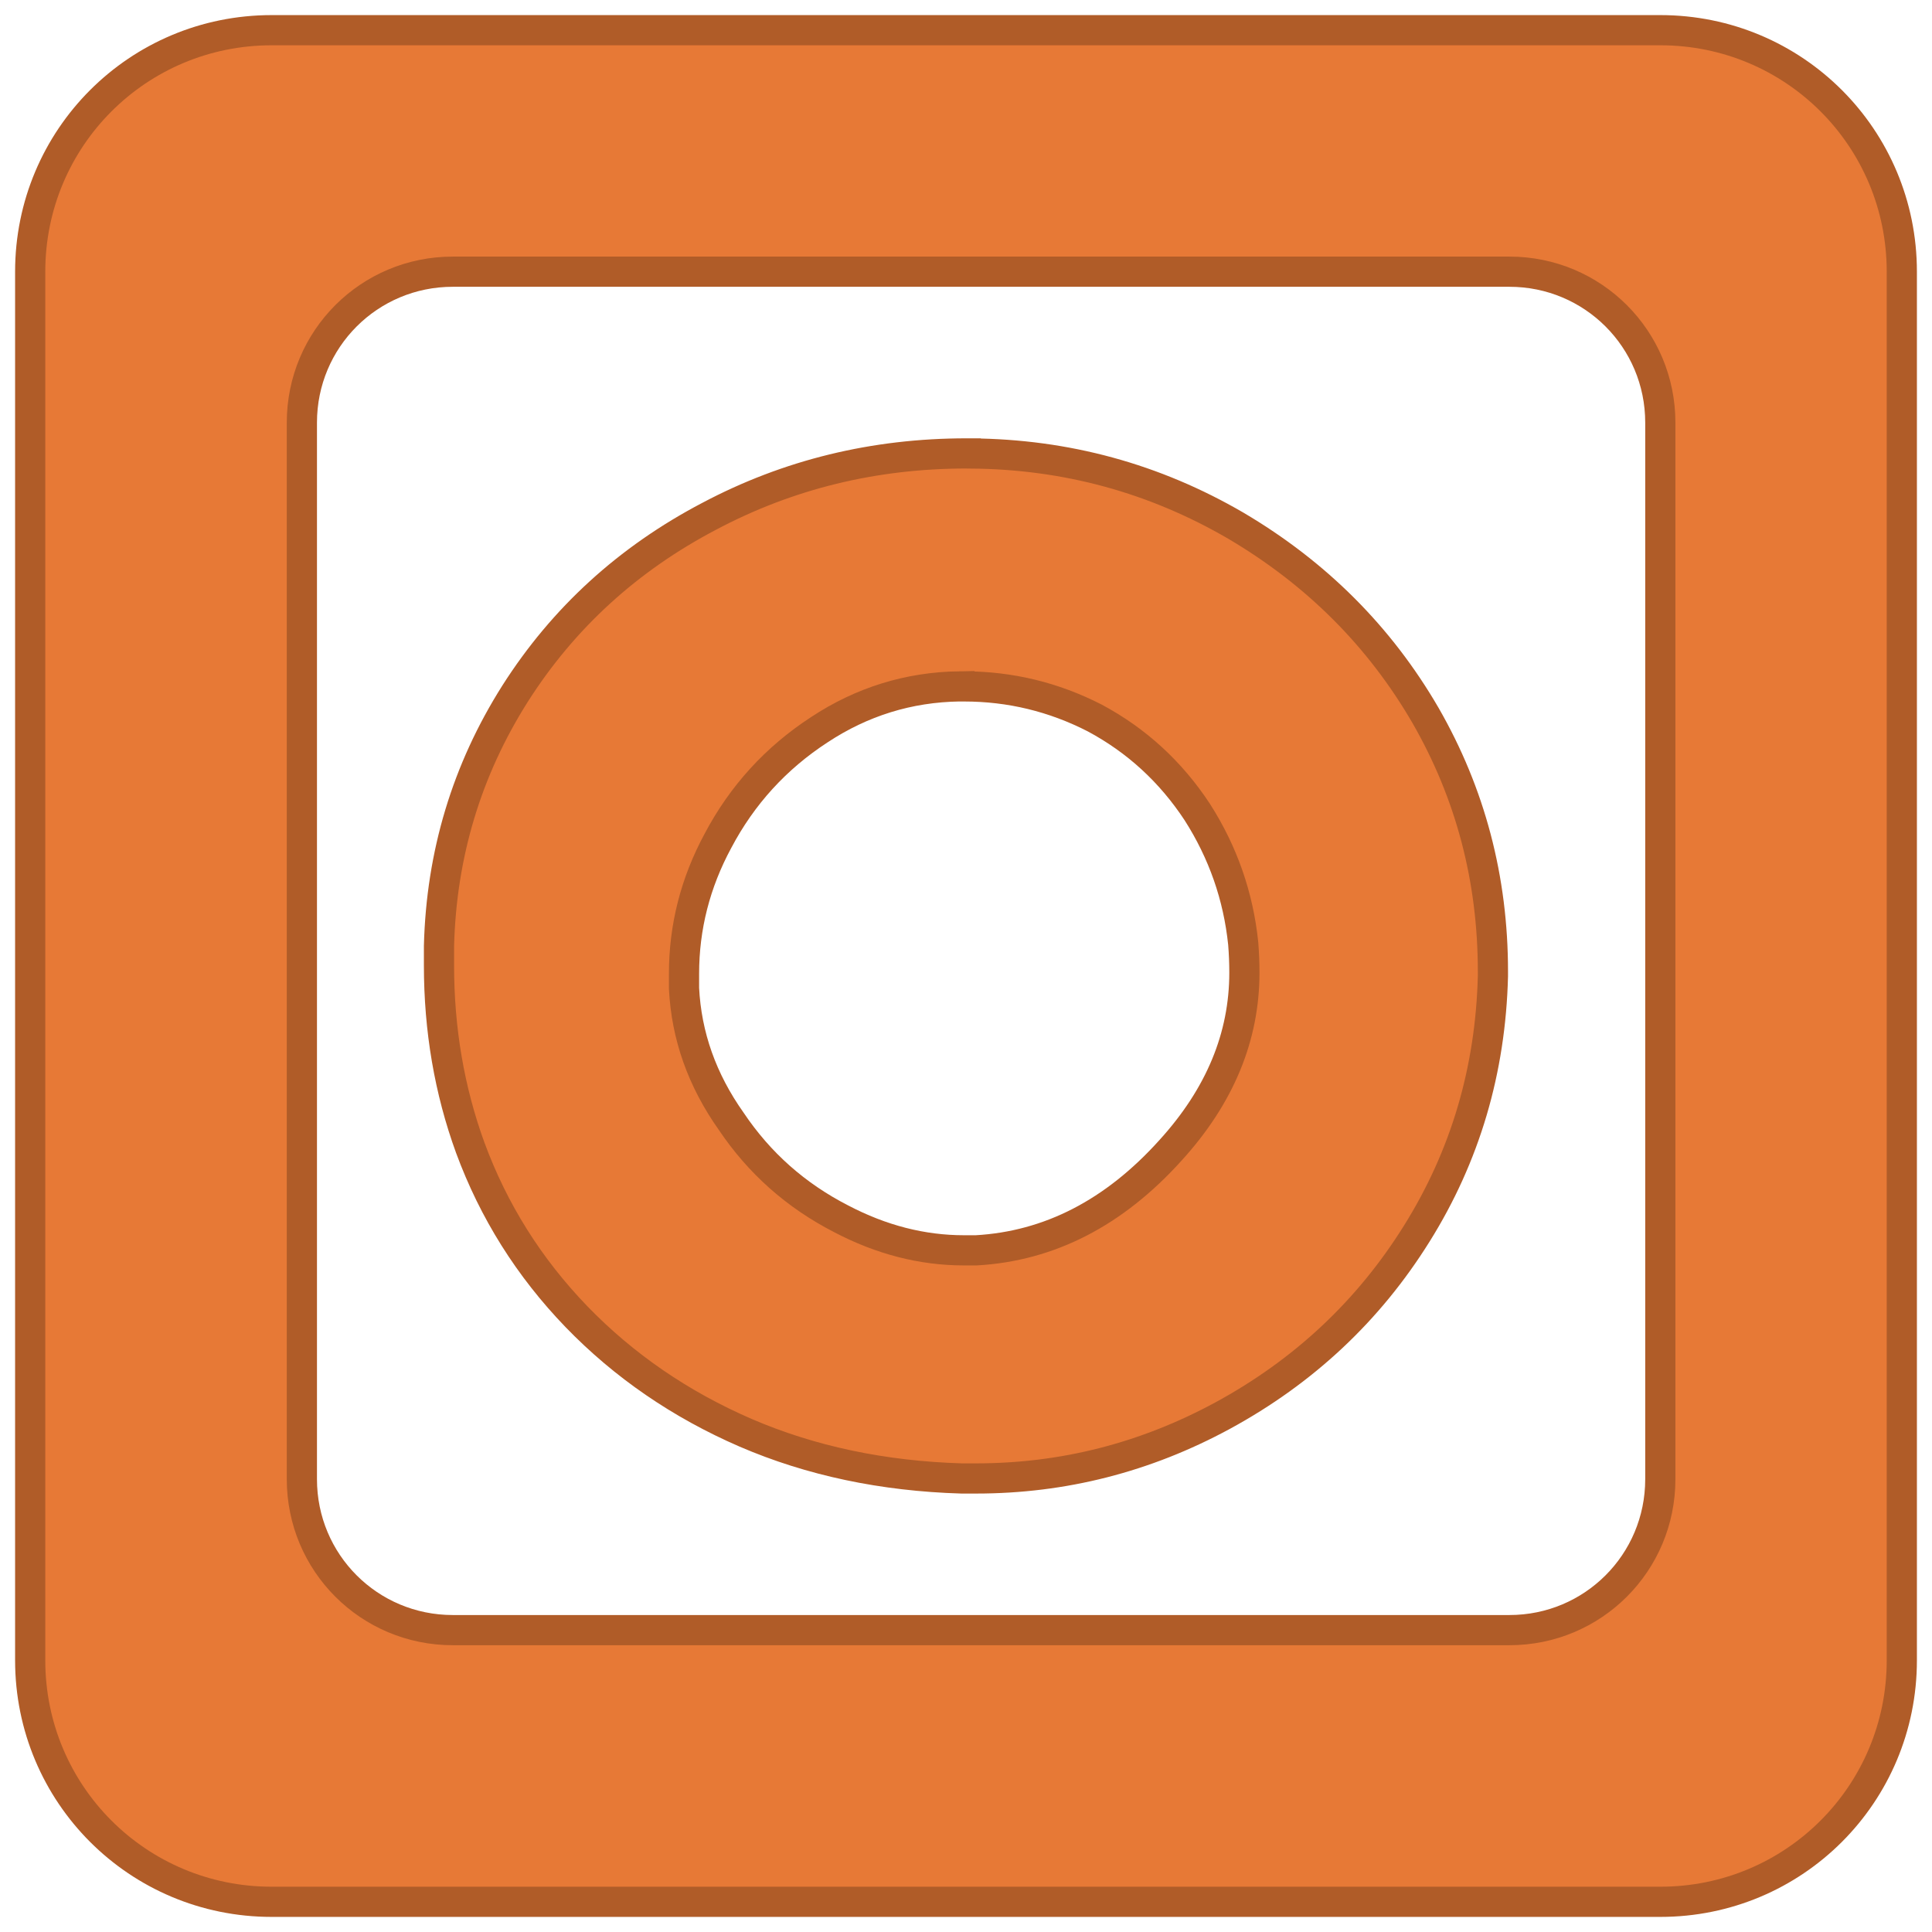
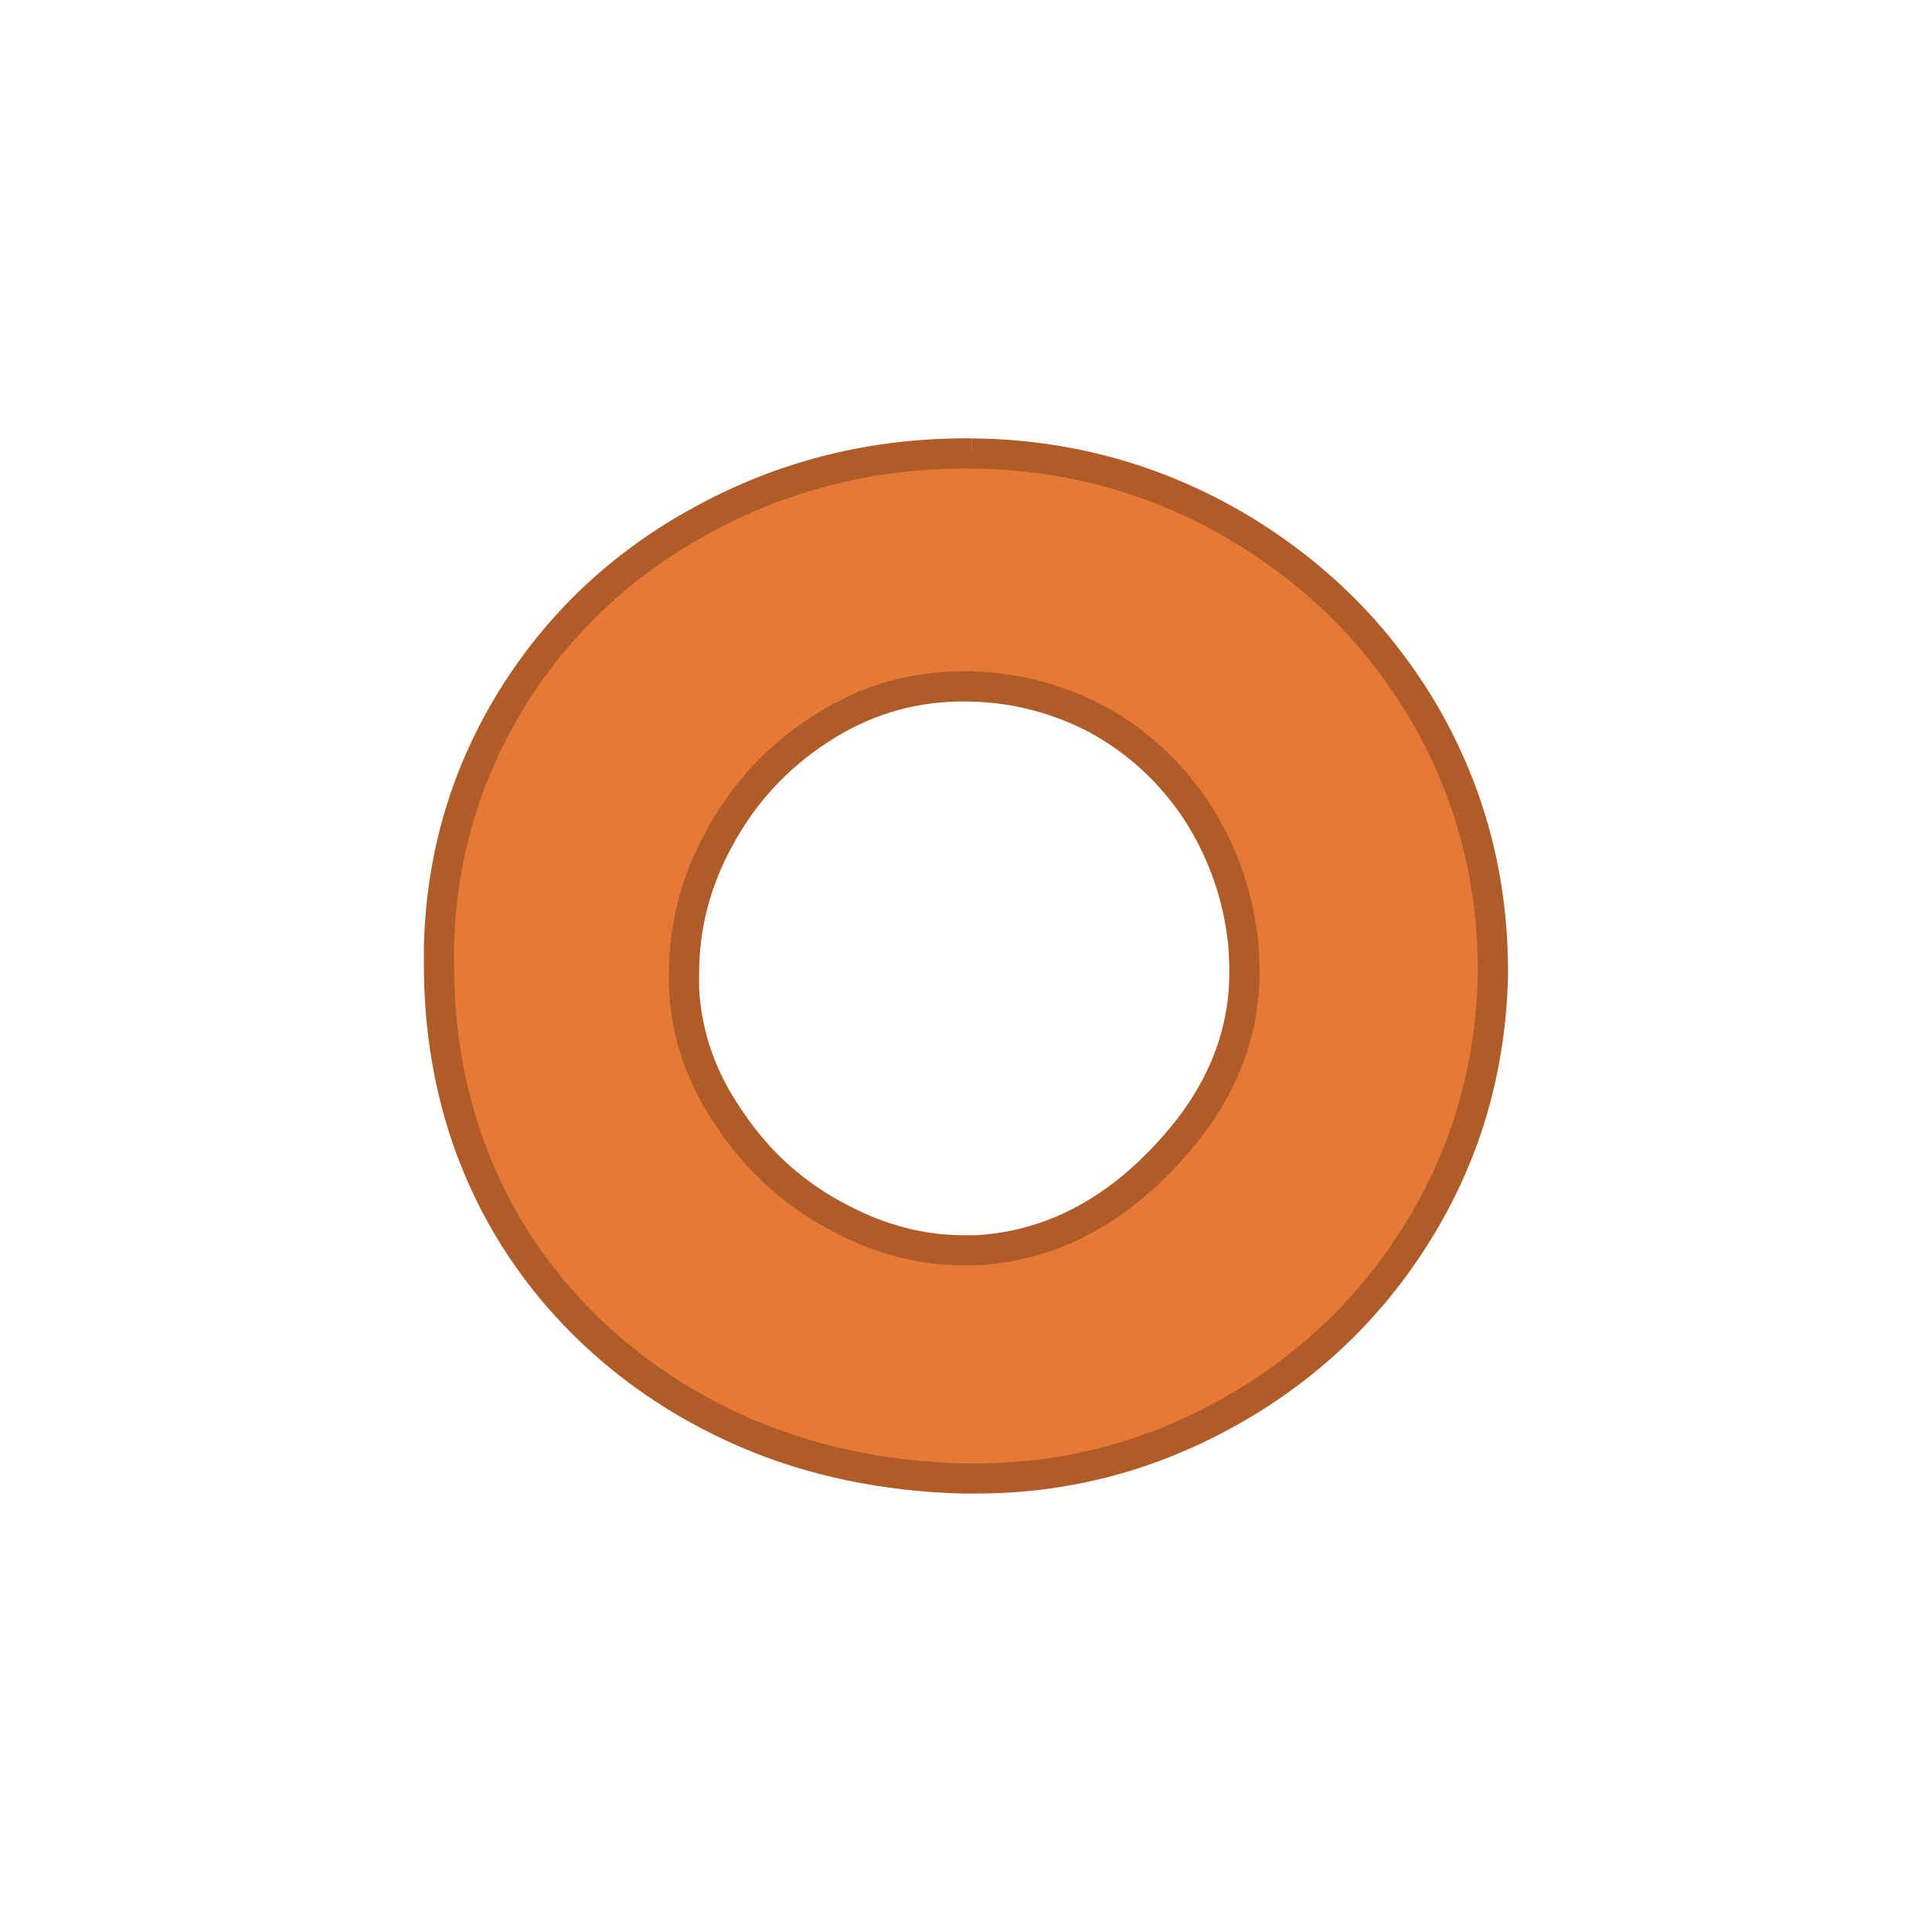
<svg xmlns="http://www.w3.org/2000/svg" xmlns:ns1="http://www.inkscape.org/namespaces/inkscape" xmlns:ns2="http://sodipodi.sourceforge.net/DTD/sodipodi-0.dtd" version="1.1" id="Layer_1" x="0px" y="0px" viewBox="0 0 64 64" enable-background="new 0 0 3508 2480" xml:space="preserve" ns1:version="0.91 r13725" ns2:docname="o.svg" width="64" height="64">
  <defs id="defs4081" />
  <ns2:namedview pagecolor="#ffffff" bordercolor="#666666" borderopacity="1" objecttolerance="10" gridtolerance="10" guidetolerance="10" ns1:pageopacity="0" ns1:pageshadow="2" ns1:window-width="1884" ns1:window-height="1051" id="namedview4079" showgrid="true" showguides="false" ns1:zoom="5.9293045" ns1:cx="10.214275" ns1:cy="21.459119" ns1:window-x="0" ns1:window-y="0" ns1:window-maximized="1" ns1:current-layer="Layer_1" fit-margin-top="0" fit-margin-left="0" fit-margin-right="0" fit-margin-bottom="0">
    <ns1:grid type="xygrid" id="grid4195" />
  </ns2:namedview>
-   <path style="color:#000000;clip-rule:nonzero;display:inline;overflow:visible;visibility:visible;opacity:1;isolation:auto;mix-blend-mode:normal;color-interpolation:sRGB;color-interpolation-filters:linearRGB;solid-color:#000000;solid-opacity:1;fill:#e77936;fill-opacity:1;fill-rule:evenodd;stroke:#b05c28;stroke-width:1;stroke-linecap:square;stroke-linejoin:miter;stroke-miterlimit:4;stroke-dasharray:none;stroke-dashoffset:0;stroke-opacity:1;marker:none;color-rendering:auto;image-rendering:auto;shape-rendering:auto;text-rendering:auto;enable-background:accumulate" d="M 9 1 C 4.568 1 1 4.568 1 9 L 1 55 C 1 59.432 4.568 63 9 63 L 55 63 C 59.432 63 63 59.432 63 55 L 63 9 C 63 4.568 59.432 1 55 1 L 9 1 z M 15 9 L 50 9 C 52.77 9 55 11.23 55 14 L 55 49 C 55 51.77 52.77 54 50 54 L 15 54 C 12.23 54 10 51.77 10 49 L 10 14 C 10 11.23 12.23 9 15 9 z " id="rect4193" />
  <g style="font-style:normal;font-variant:normal;font-weight:normal;font-stretch:normal;font-size:40px;line-height:125%;font-family:Kabel;-inkscape-font-specification:Kabel;letter-spacing:0px;word-spacing:0px;fill:#e77936;fill-opacity:1;stroke:#b05c28;stroke-width:1px;stroke-linecap:butt;stroke-linejoin:miter;stroke-opacity:1" id="text4261">
-     <path d="m 31.78,22.737 q -2.52,0.039 -4.639,1.436 -2.158,1.406 -3.359,3.682 -1.123,2.08 -1.123,4.404 0,0.234 0,0.479 0.117,2.363 1.562,4.404 1.396,2.08 3.643,3.232 1.992,1.045 4.072,1.045 0.205,0 0.4,0 3.643,-0.205 6.445,-3.32 2.441,-2.686 2.441,-5.879 0,-0.479 -0.039,-0.967 -0.244,-2.354 -1.523,-4.355 -1.318,-2.002 -3.398,-3.115 -2.041,-1.045 -4.326,-1.045 -0.078,0 -0.156,0 z m 0.4,-7.715 q 4.717,0.039 8.76,2.393 4.004,2.363 6.279,6.279 2.236,3.887 2.236,8.486 0,0.078 0,0.156 -0.117,4.678 -2.52,8.525 -2.393,3.838 -6.436,6.035 -3.838,2.08 -8.164,2.08 -0.234,0 -0.479,0 -3.916,-0.117 -7.158,-1.514 -3.242,-1.406 -5.605,-3.848 -2.354,-2.441 -3.516,-5.596 -1.035,-2.842 -1.035,-6.045 0,-0.322 0,-0.635 0.117,-4.561 2.52,-8.359 2.393,-3.76 6.436,-5.879 3.926,-2.08 8.525,-2.08 0.078,0 0.156,0 z" style="fill:#e77936;fill-opacity:1;stroke:#b05c28;stroke-opacity:1" id="path5414" />
+     <path d="m 31.78,22.737 q -2.52,0.039 -4.639,1.436 -2.158,1.406 -3.359,3.682 -1.123,2.08 -1.123,4.404 0,0.234 0,0.479 0.117,2.363 1.562,4.404 1.396,2.08 3.643,3.232 1.992,1.045 4.072,1.045 0.205,0 0.4,0 3.643,-0.205 6.445,-3.32 2.441,-2.686 2.441,-5.879 0,-0.479 -0.039,-0.967 -0.244,-2.354 -1.523,-4.355 -1.318,-2.002 -3.398,-3.115 -2.041,-1.045 -4.326,-1.045 -0.078,0 -0.156,0 z m 0.4,-7.715 q 4.717,0.039 8.76,2.393 4.004,2.363 6.279,6.279 2.236,3.887 2.236,8.486 0,0.078 0,0.156 -0.117,4.678 -2.52,8.525 -2.393,3.838 -6.436,6.035 -3.838,2.08 -8.164,2.08 -0.234,0 -0.479,0 -3.916,-0.117 -7.158,-1.514 -3.242,-1.406 -5.605,-3.848 -2.354,-2.441 -3.516,-5.596 -1.035,-2.842 -1.035,-6.045 0,-0.322 0,-0.635 0.117,-4.561 2.52,-8.359 2.393,-3.76 6.436,-5.879 3.926,-2.08 8.525,-2.08 0.078,0 0.156,0 " style="fill:#e77936;fill-opacity:1;stroke:#b05c28;stroke-opacity:1" id="path5414" />
  </g>
</svg>